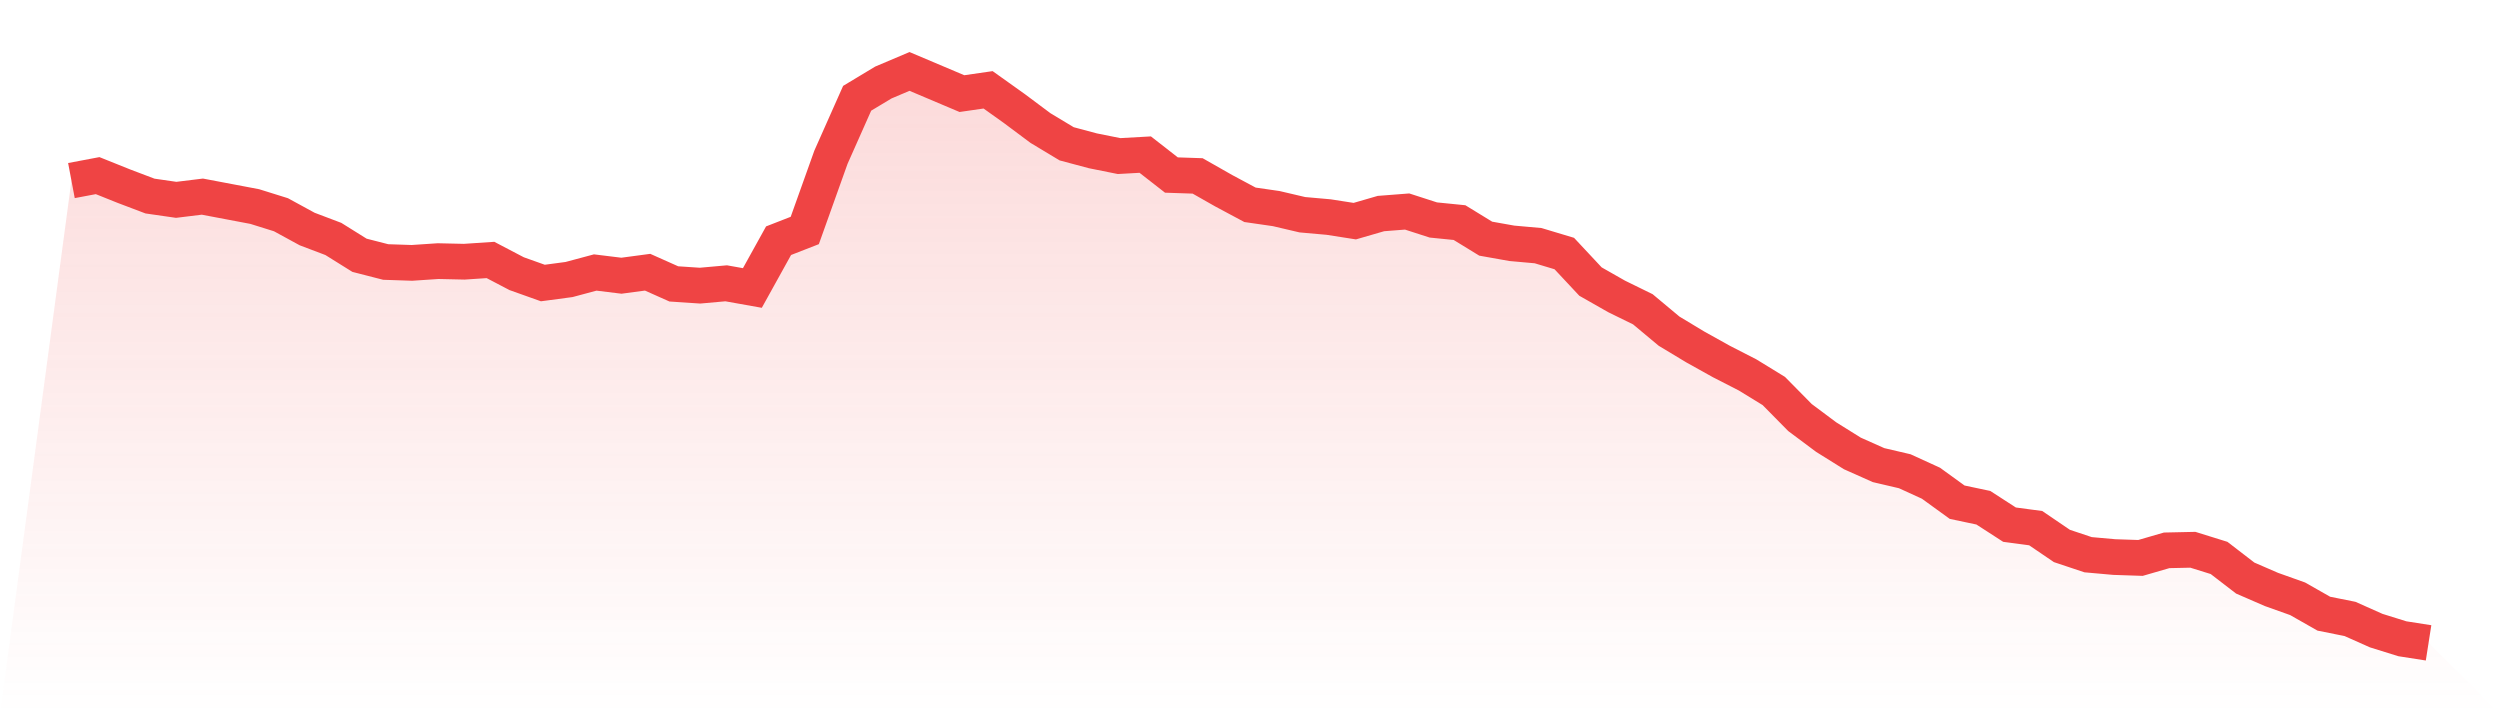
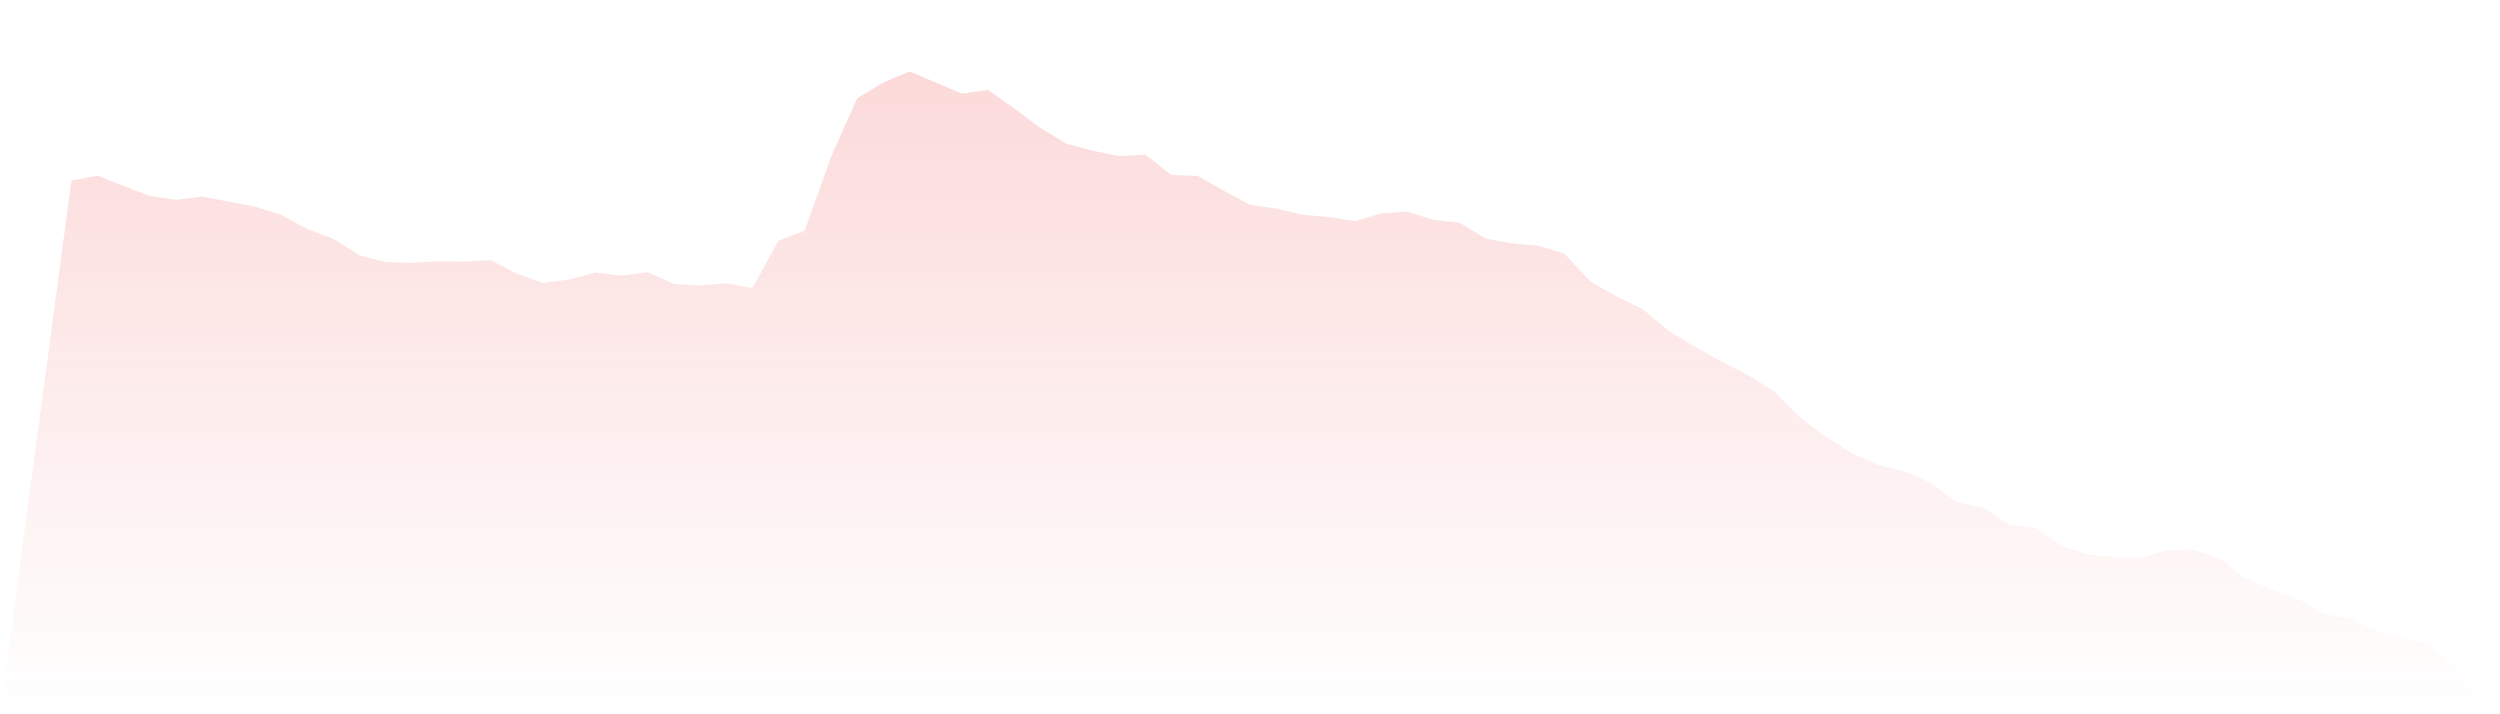
<svg xmlns="http://www.w3.org/2000/svg" viewBox="0 0 140 40">
  <defs>
    <linearGradient id="gradient" x1="0" x2="0" y1="0" y2="1">
      <stop offset="0%" stop-color="#ef4444" stop-opacity="0.2" />
      <stop offset="100%" stop-color="#ef4444" stop-opacity="0" />
    </linearGradient>
  </defs>
  <path d="M4,10.112 L4,10.112 L5.467,9.835 L6.933,10.423 L8.4,10.979 L9.867,11.191 L11.333,11.011 L12.8,11.289 L14.267,11.567 L15.733,12.025 L17.2,12.825 L18.667,13.381 L20.133,14.296 L21.6,14.672 L23.067,14.721 L24.533,14.623 L26,14.656 L27.467,14.558 L28.933,15.326 L30.4,15.849 L31.867,15.653 L33.333,15.26 L34.8,15.44 L36.267,15.244 L37.733,15.898 L39.2,15.996 L40.667,15.865 L42.133,16.127 L43.6,13.479 L45.067,12.907 L46.533,8.805 L48,5.504 L49.467,4.621 L50.933,4 L52.4,4.621 L53.867,5.242 L55.333,5.03 L56.8,6.076 L58.267,7.171 L59.733,8.053 L61.2,8.445 L62.667,8.74 L64.133,8.658 L65.6,9.802 L67.067,9.851 L68.533,10.684 L70,11.469 L71.467,11.681 L72.933,12.025 L74.4,12.155 L75.867,12.384 L77.333,11.959 L78.8,11.845 L80.267,12.319 L81.733,12.466 L83.2,13.365 L84.667,13.626 L86.133,13.757 L87.6,14.198 L89.067,15.767 L90.533,16.601 L92,17.32 L93.467,18.545 L94.933,19.428 L96.4,20.245 L97.867,20.997 L99.333,21.896 L100.8,23.383 L102.267,24.478 L103.733,25.393 L105.2,26.047 L106.667,26.39 L108.133,27.06 L109.6,28.123 L111.067,28.433 L112.533,29.381 L114,29.577 L115.467,30.574 L116.933,31.064 L118.4,31.195 L119.867,31.244 L121.333,30.819 L122.8,30.787 L124.267,31.244 L125.733,32.372 L127.2,33.009 L128.667,33.532 L130.133,34.366 L131.6,34.66 L133.067,35.314 L134.533,35.771 L136,36 L140,40 L0,40 z" fill="url(#gradient)" />
-   <path d="M4,10.112 L4,10.112 L5.467,9.835 L6.933,10.423 L8.4,10.979 L9.867,11.191 L11.333,11.011 L12.8,11.289 L14.267,11.567 L15.733,12.025 L17.2,12.825 L18.667,13.381 L20.133,14.296 L21.6,14.672 L23.067,14.721 L24.533,14.623 L26,14.656 L27.467,14.558 L28.933,15.326 L30.4,15.849 L31.867,15.653 L33.333,15.26 L34.8,15.44 L36.267,15.244 L37.733,15.898 L39.2,15.996 L40.667,15.865 L42.133,16.127 L43.6,13.479 L45.067,12.907 L46.533,8.805 L48,5.504 L49.467,4.621 L50.933,4 L52.4,4.621 L53.867,5.242 L55.333,5.03 L56.8,6.076 L58.267,7.171 L59.733,8.053 L61.2,8.445 L62.667,8.74 L64.133,8.658 L65.6,9.802 L67.067,9.851 L68.533,10.684 L70,11.469 L71.467,11.681 L72.933,12.025 L74.4,12.155 L75.867,12.384 L77.333,11.959 L78.8,11.845 L80.267,12.319 L81.733,12.466 L83.2,13.365 L84.667,13.626 L86.133,13.757 L87.6,14.198 L89.067,15.767 L90.533,16.601 L92,17.32 L93.467,18.545 L94.933,19.428 L96.4,20.245 L97.867,20.997 L99.333,21.896 L100.8,23.383 L102.267,24.478 L103.733,25.393 L105.2,26.047 L106.667,26.39 L108.133,27.06 L109.6,28.123 L111.067,28.433 L112.533,29.381 L114,29.577 L115.467,30.574 L116.933,31.064 L118.4,31.195 L119.867,31.244 L121.333,30.819 L122.8,30.787 L124.267,31.244 L125.733,32.372 L127.2,33.009 L128.667,33.532 L130.133,34.366 L131.6,34.66 L133.067,35.314 L134.533,35.771 L136,36" fill="none" stroke="#ef4444" stroke-width="2" />
</svg>